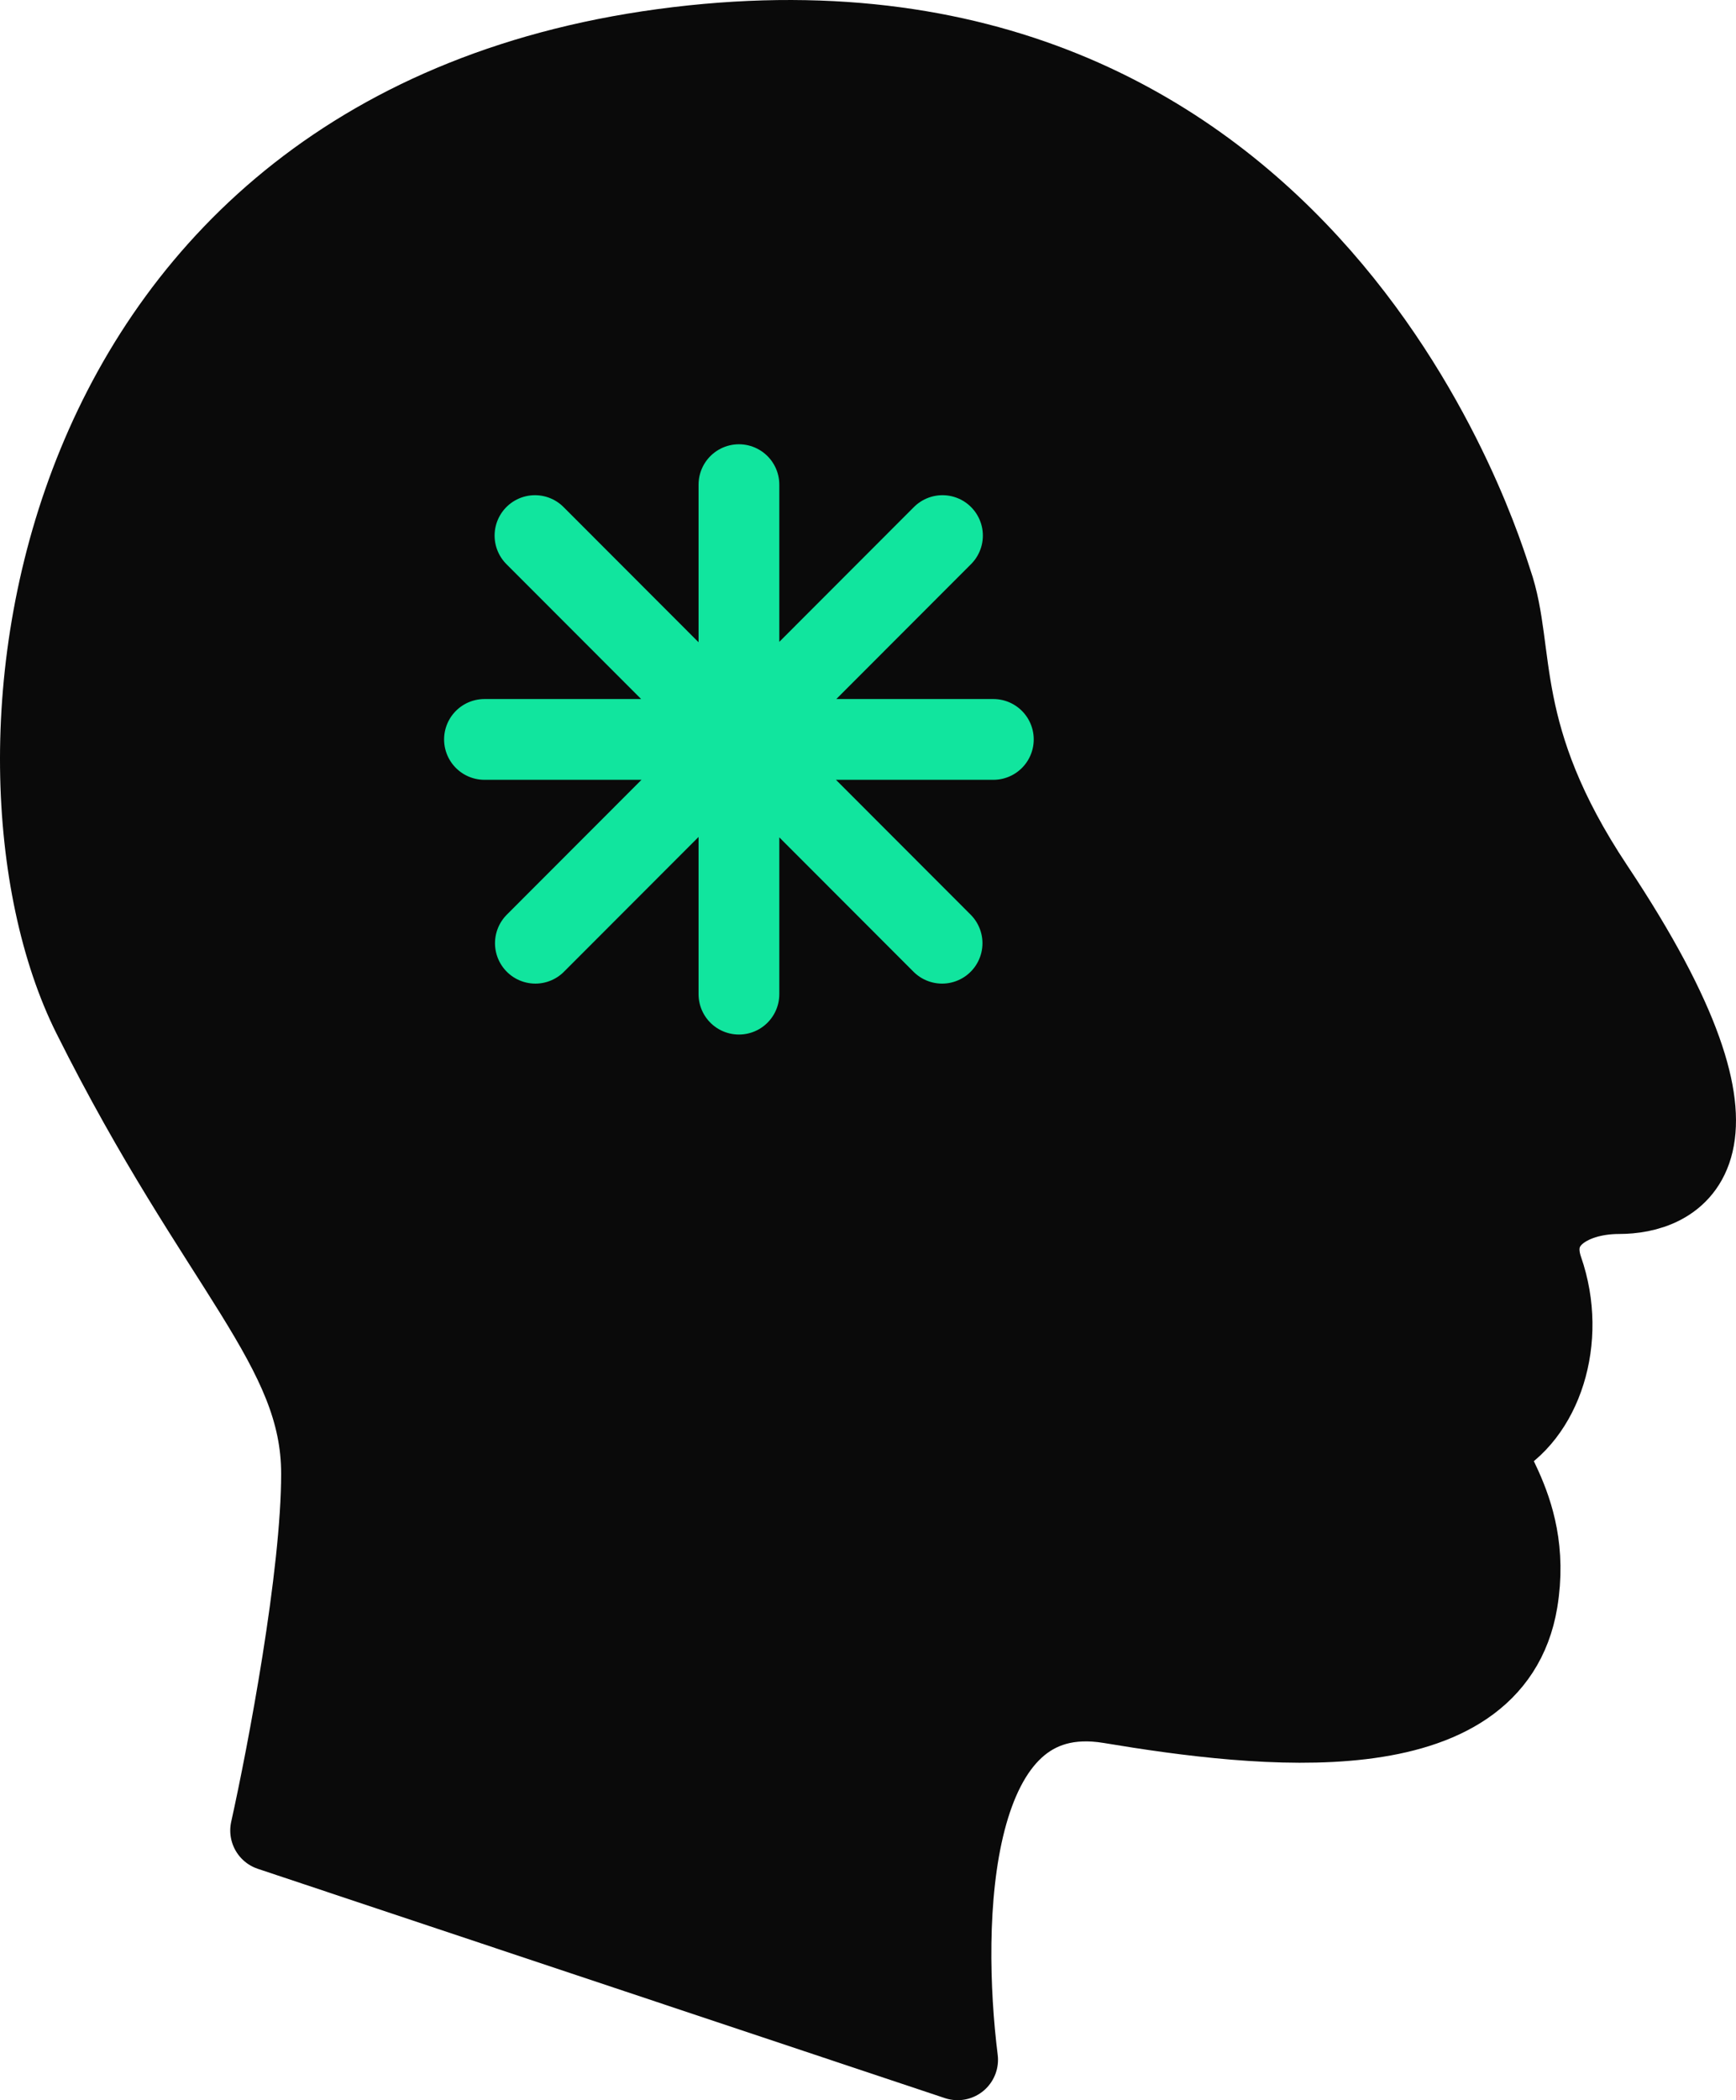
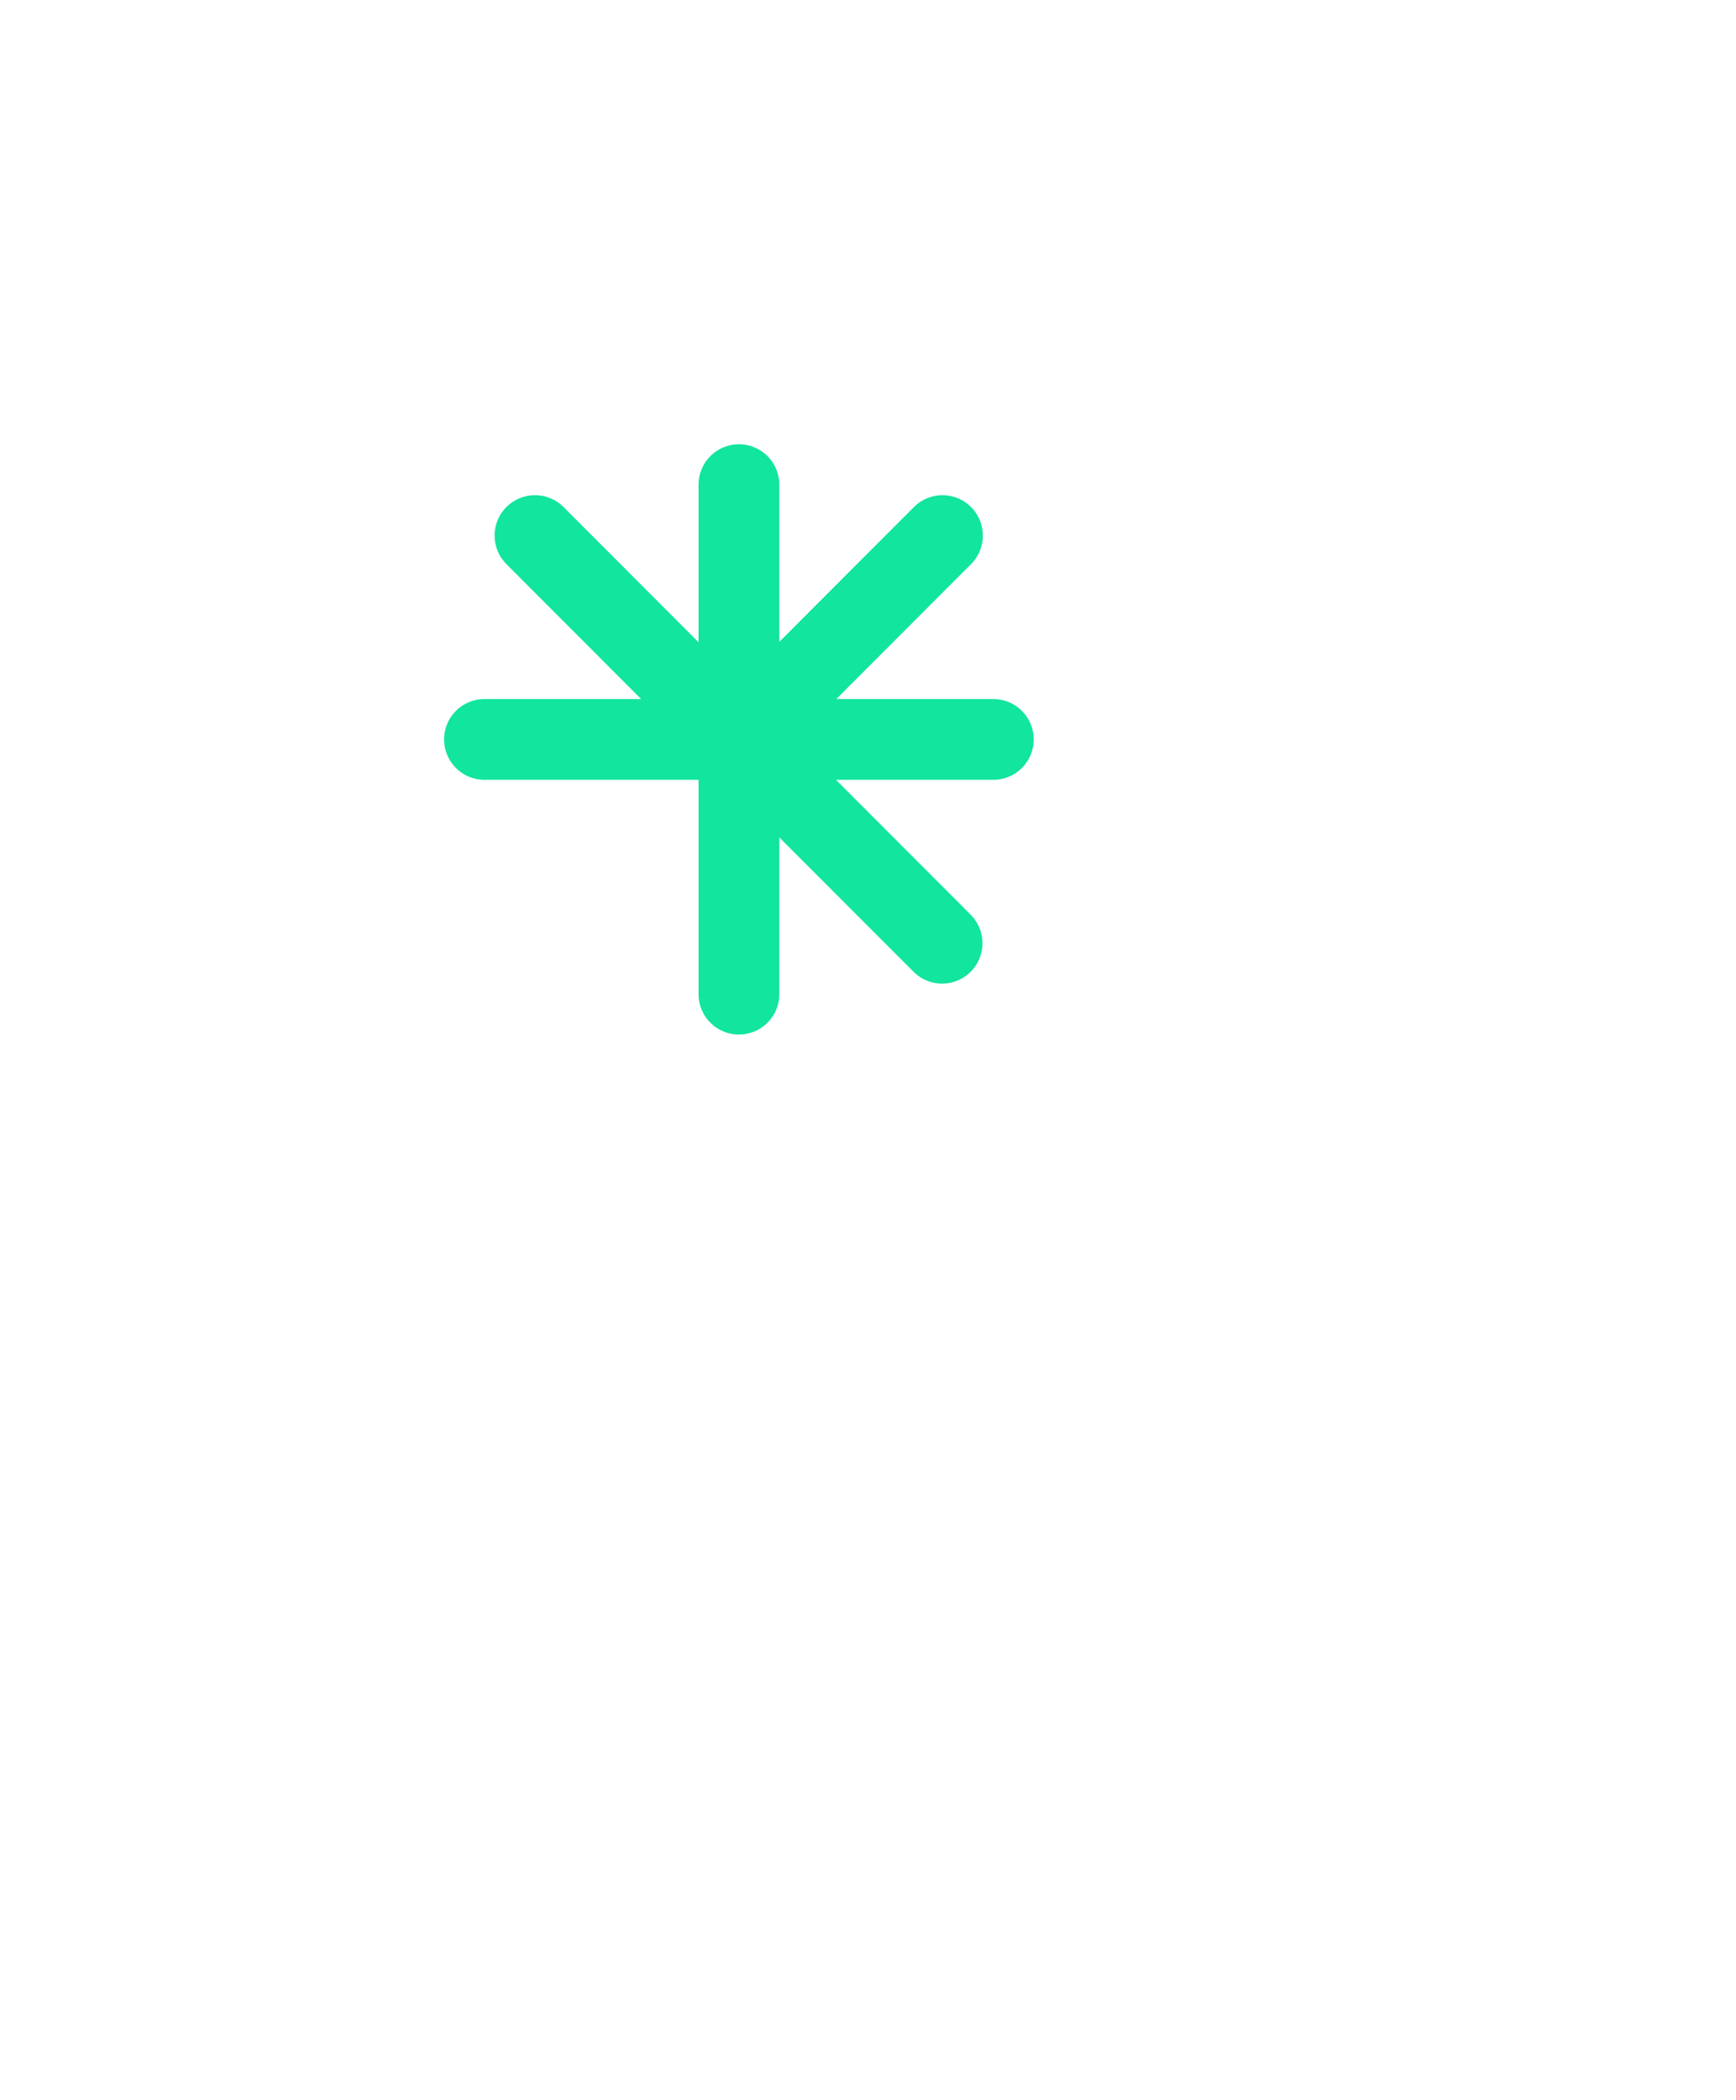
<svg xmlns="http://www.w3.org/2000/svg" width="43" height="52" viewBox="0 0 43 52" fill="none">
-   <path d="M23.72 51L6.703 45.323C7.123 43.431 7.964 39.015 7.964 36.492C7.964 33.338 5.443 31.446 2.292 25.139C-0.86 18.831 0.958 3.071 16.787 1.17C32.543 -0.723 36.748 13.82 36.955 14.416C37.555 16.138 36.955 18.2 39.475 21.985C43.952 28.706 41.366 29.553 40.106 29.553C38.845 29.553 37.802 30.255 38.216 31.446C38.816 33.168 38.185 35.061 36.925 35.691C36.361 35.974 37.999 37.157 37.585 39.646C36.954 43.43 31.282 42.799 27.502 42.169C23.401 41.486 23.3 47.636 23.72 51Z" stroke="#0A0A0A" fill="#0A0A0A" stroke-width="2" stroke-linecap="round" stroke-linejoin="round" />
-   <path d="M12 18.308H18.293M18.293 18.308H18.303M18.293 18.308L18.298 18.312M18.293 18.308L13.251 13.261M18.303 18.308H24.605M18.303 18.308V12M18.303 18.308V18.317M18.303 18.308L23.345 13.261M18.303 18.308L18.298 18.312M18.303 18.317V24.615M18.303 18.317L23.335 23.354M18.303 18.317L18.298 18.312M18.298 18.312L13.261 23.354" stroke="#11E59E" stroke-width="2" stroke-linecap="round" stroke-linejoin="round" />
+   <path d="M12 18.308H18.293M18.293 18.308H18.303M18.293 18.308L18.298 18.312M18.293 18.308L13.251 13.261M18.303 18.308H24.605M18.303 18.308V12M18.303 18.308V18.317M18.303 18.308L23.345 13.261M18.303 18.308L18.298 18.312M18.303 18.317V24.615M18.303 18.317L23.335 23.354M18.303 18.317L18.298 18.312M18.298 18.312" stroke="#11E59E" stroke-width="2" stroke-linecap="round" stroke-linejoin="round" />
</svg>